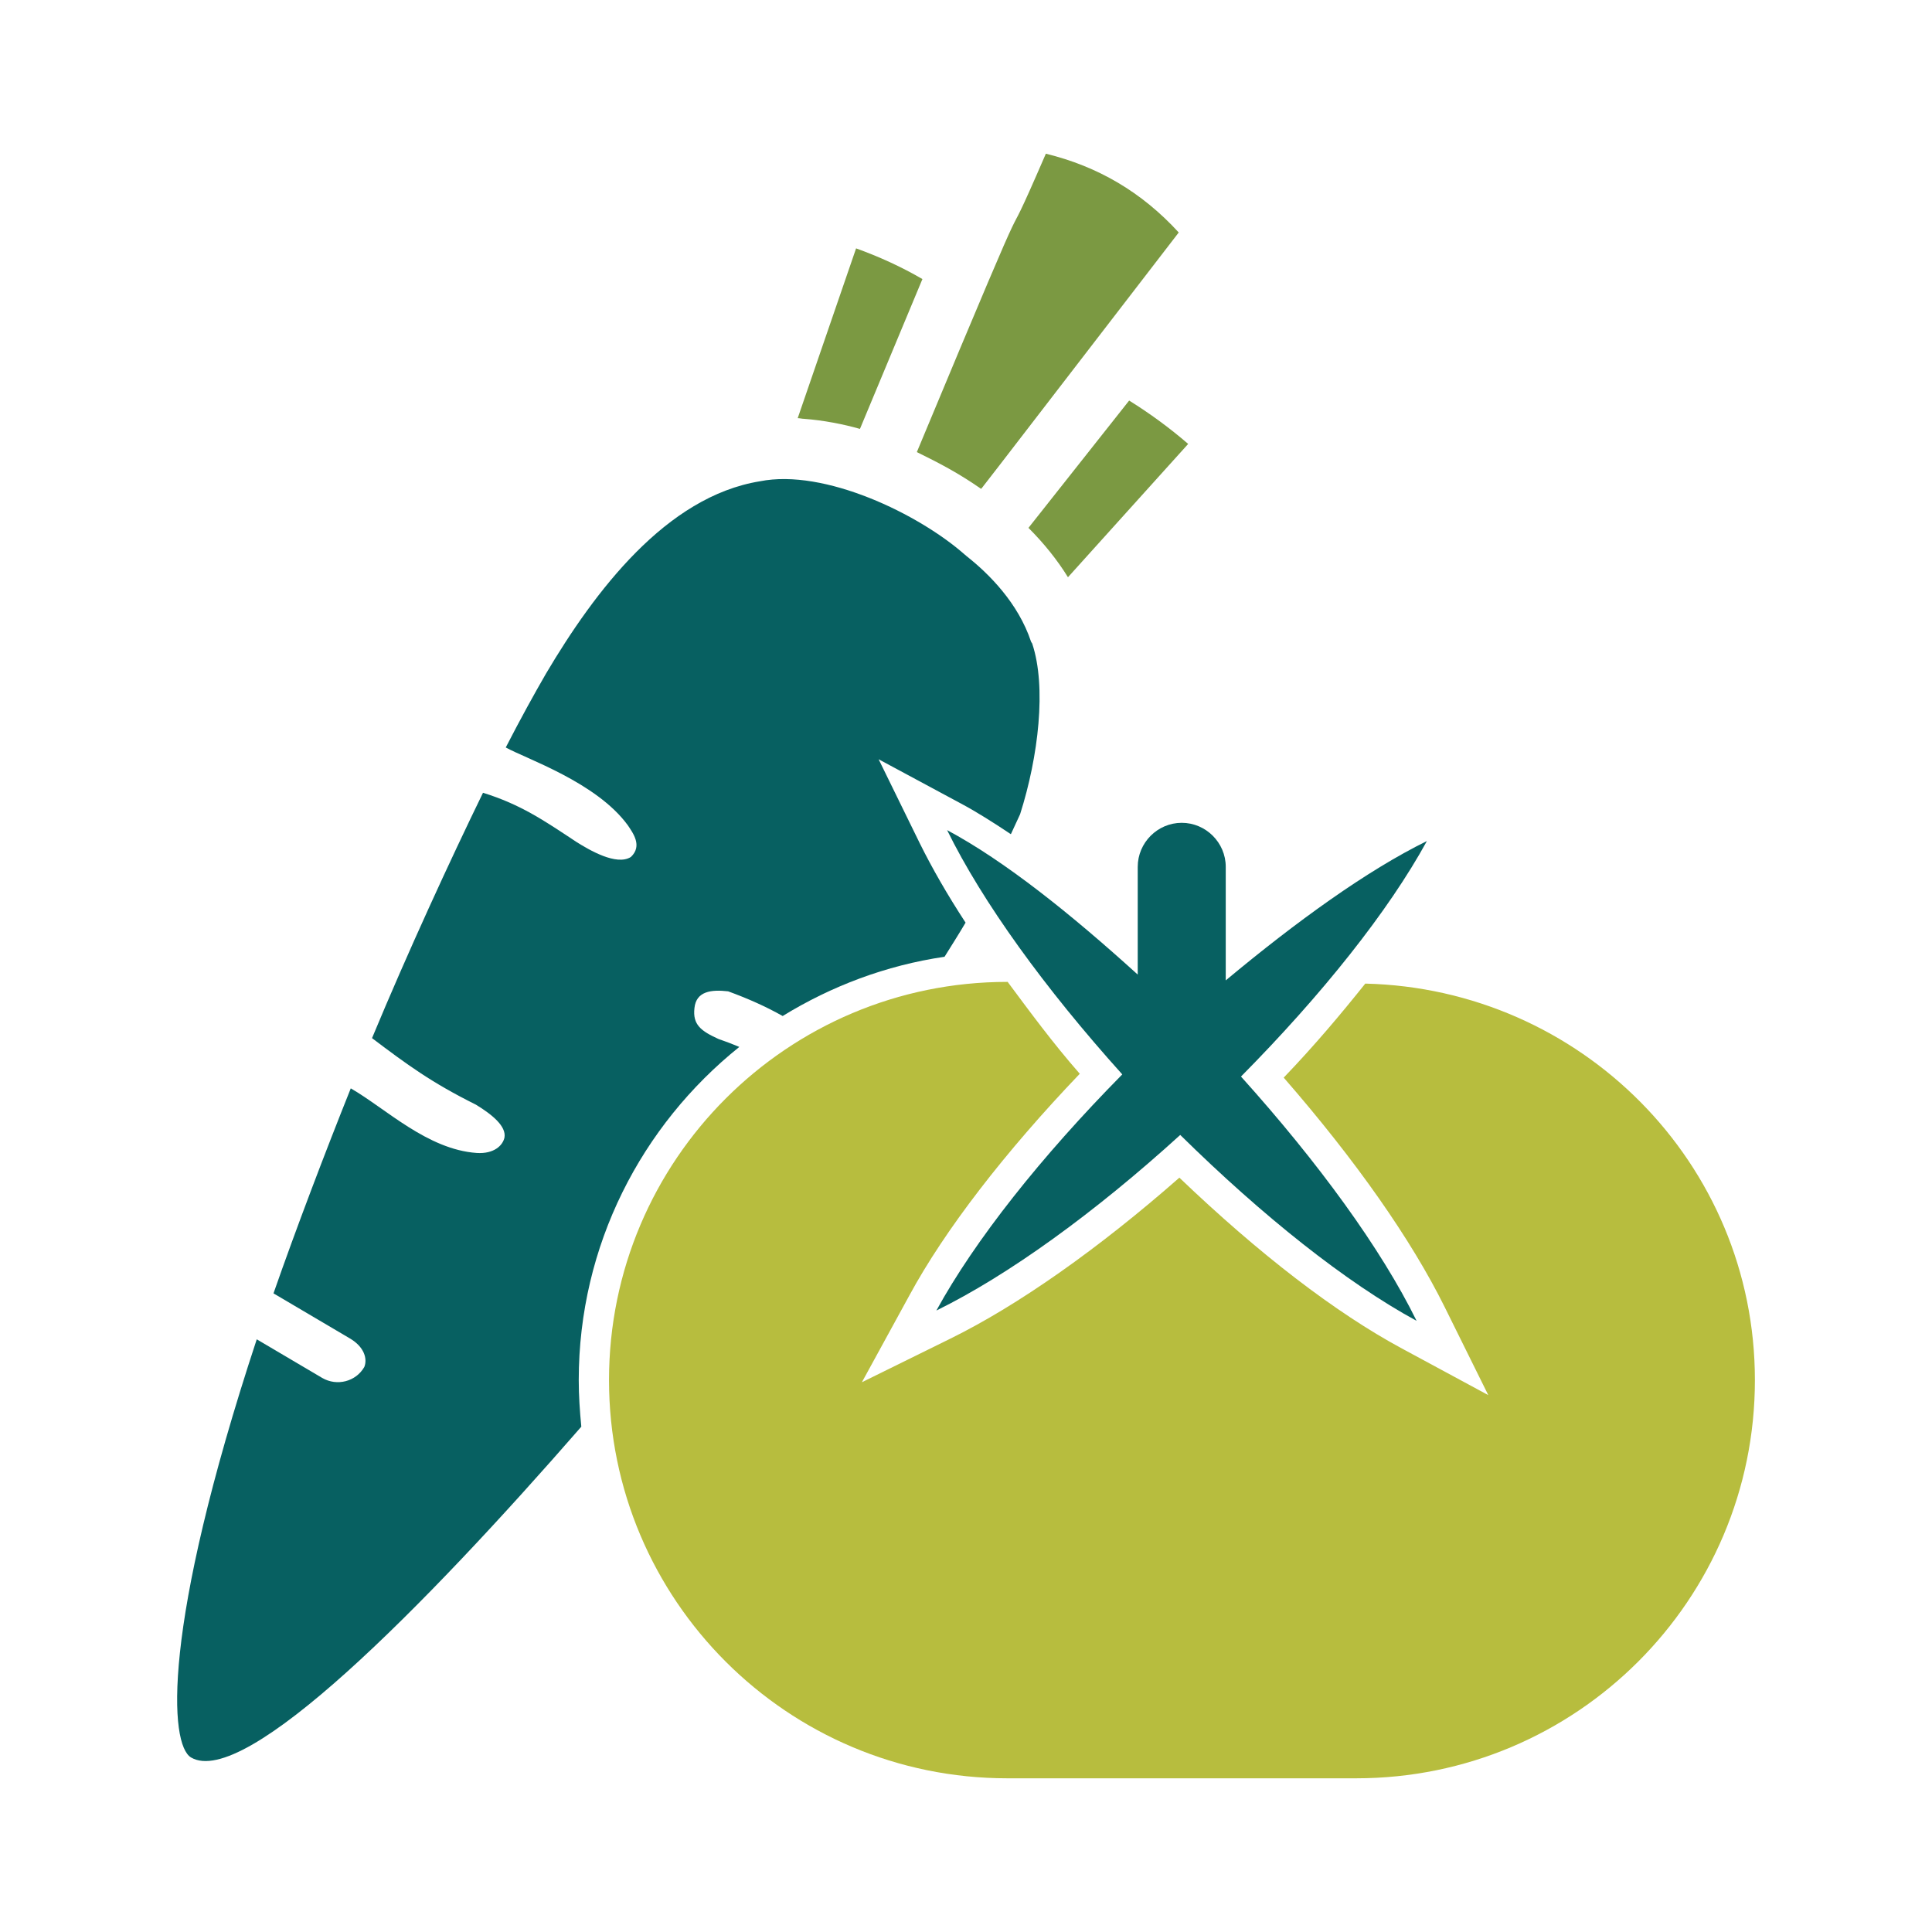
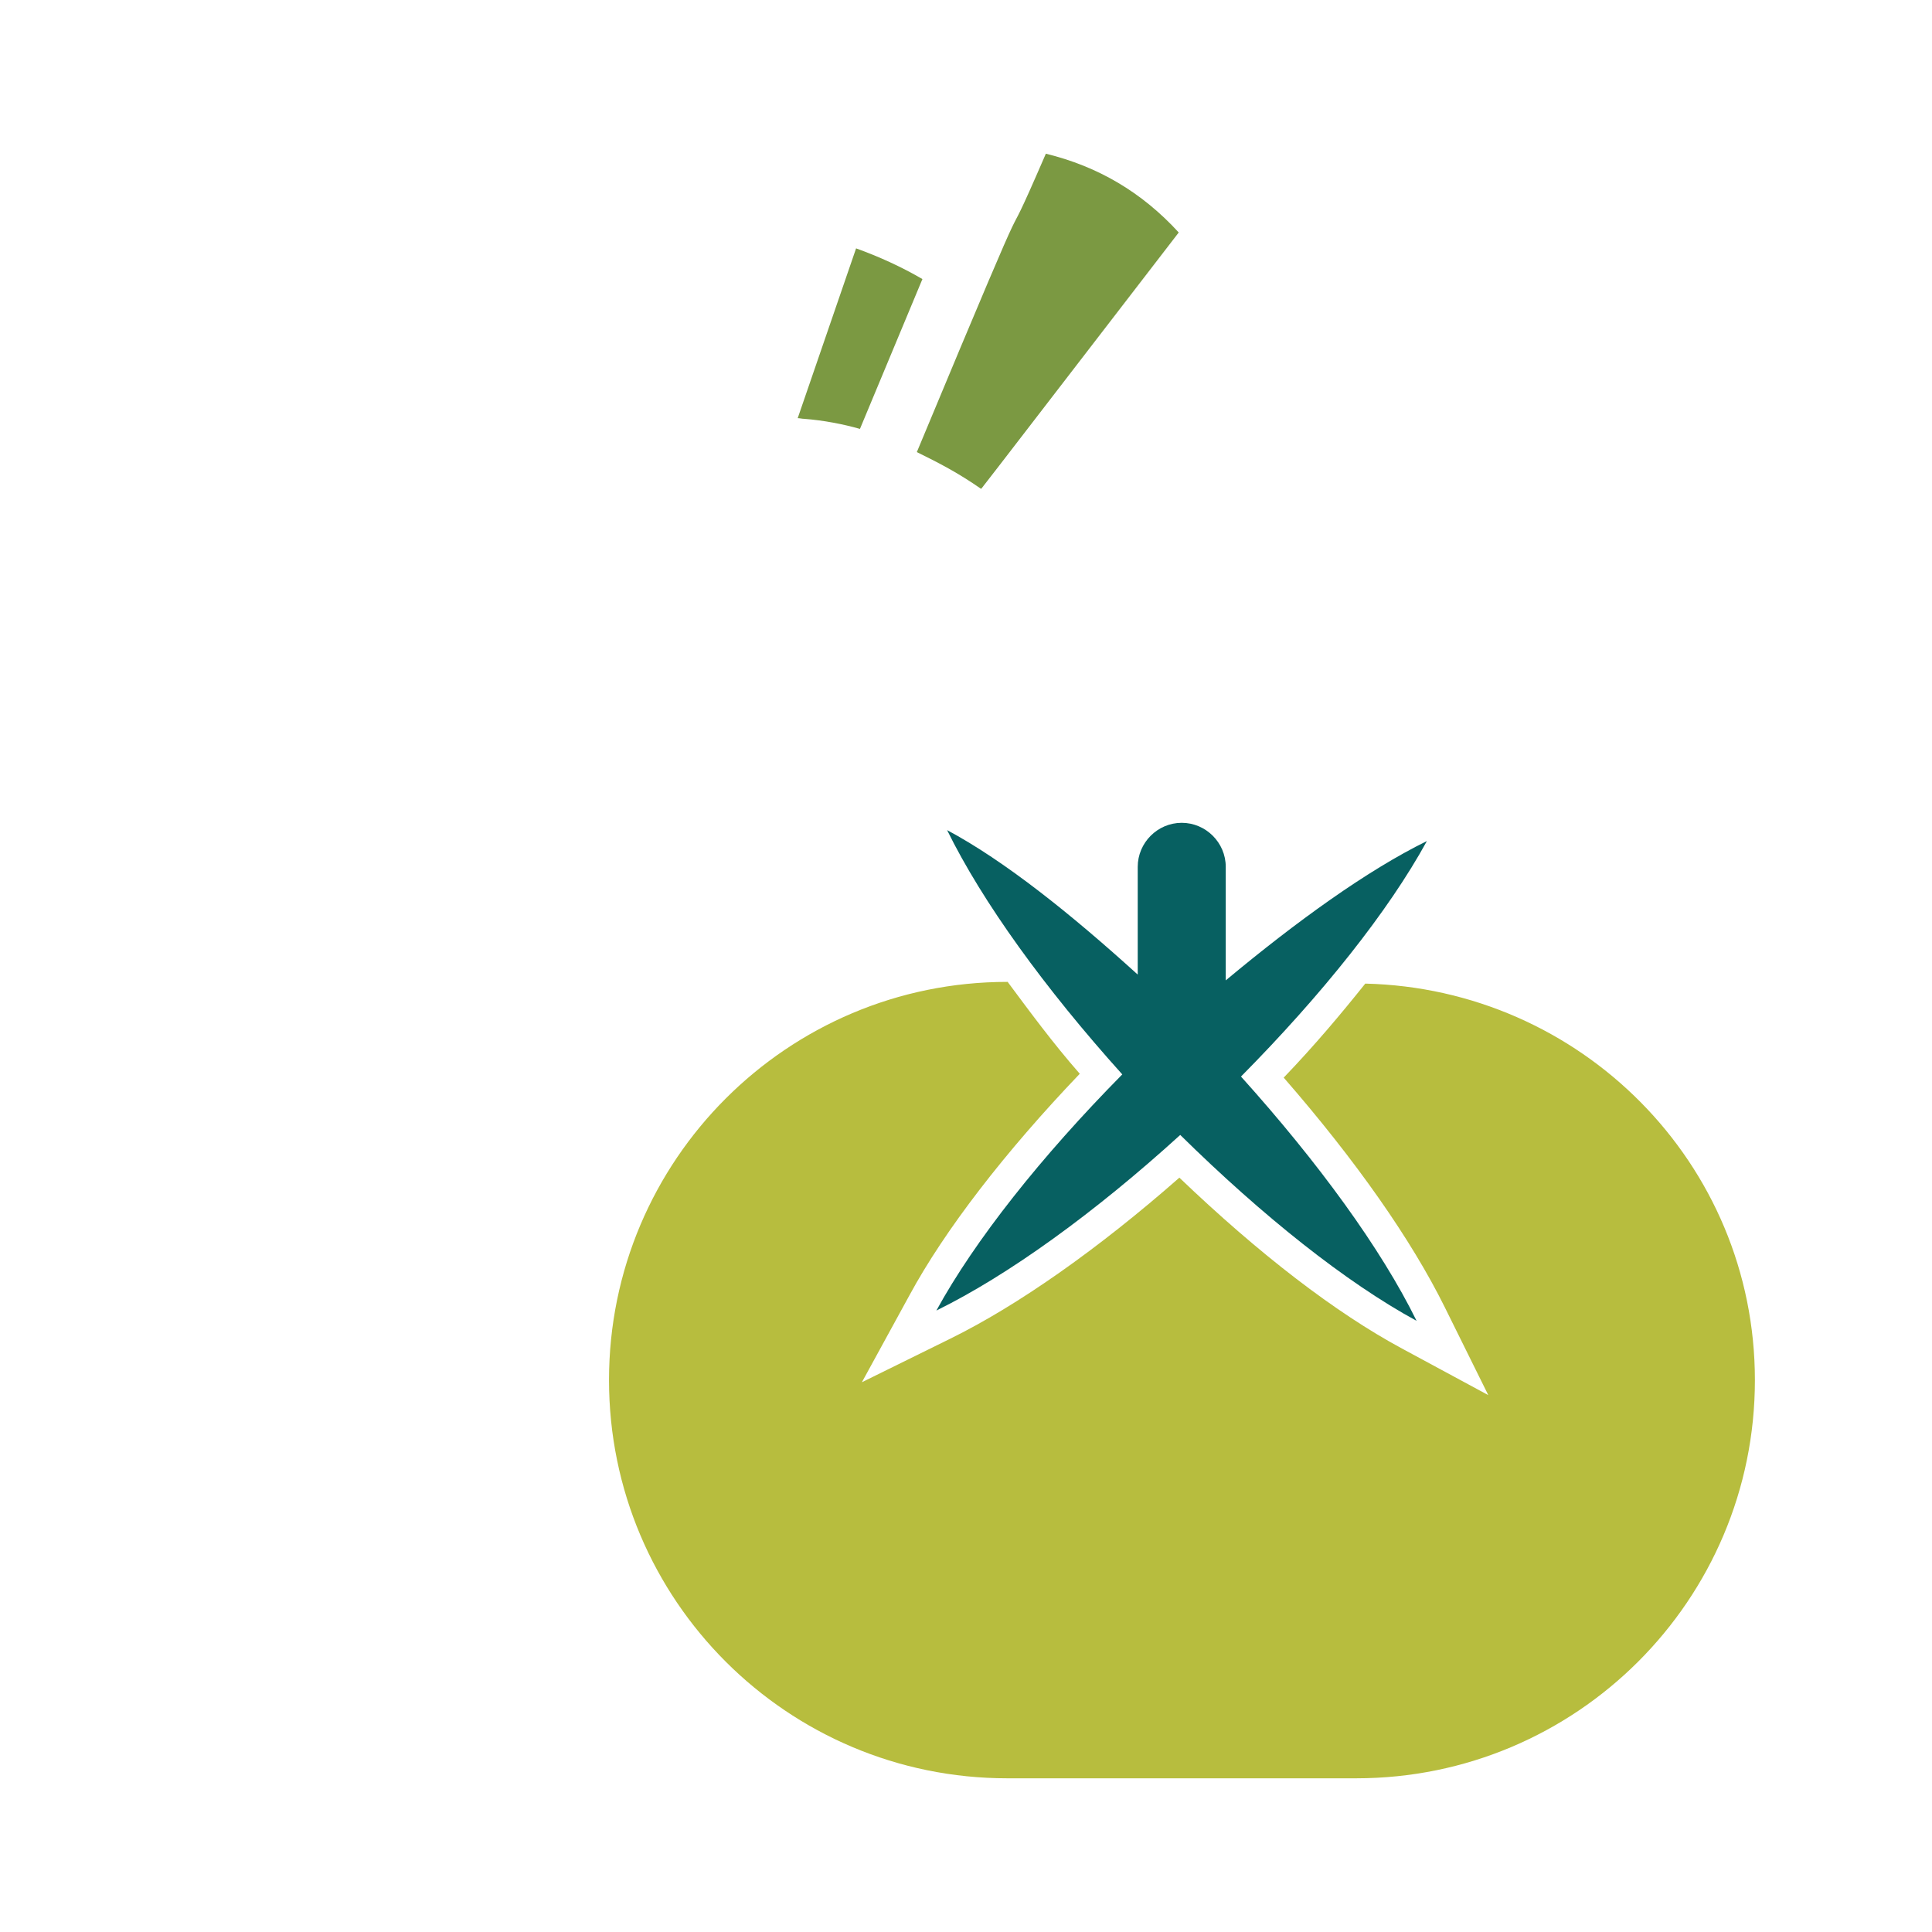
<svg xmlns="http://www.w3.org/2000/svg" version="1.1" id="Layer_1" x="0px" y="0px" viewBox="0 0 90 90" style="enable-background:new 0 0 90 90;" xml:space="preserve">
  <style type="text/css">
	.st0{fill:#016061;}
	.st1{fill:#B6BF34;}
	.st2{fill:#7A9B3D;}
	.st3{fill:#1B5091;}
	.st4{fill:#159BD7;}
	.st5{fill:#FFFFFF;}
	.st6{fill:#005D63;}
	.st7{fill:#9A2167;}
	.st8{fill:#621244;}
	.st9{fill:none;}
	.st10{fill:#D14227;}
	.st11{fill-rule:evenodd;clip-rule:evenodd;fill:#016061;}
	.st12{fill-rule:evenodd;clip-rule:evenodd;fill:#B6BF34;}
	.st13{fill:#BAD9EA;}
	.st14{fill-rule:evenodd;clip-rule:evenodd;fill:#7A9B3D;}
	.st15{fill-rule:evenodd;clip-rule:evenodd;fill:#FFFFFF;}
	.st16{fill:#116162;}
	.st17{clip-path:url(#SVGID_00000098203340731040257160000011090361076536560033_);}
	.st18{fill:#7B9942;}
	.st19{fill:#B7BD3E;}
	.st20{fill:none;stroke:#FFFFFF;stroke-width:0.967;stroke-miterlimit:10;}
	.st21{fill:#7C9A42;}
	.st22{fill:#9C2064;}
	.st23{clip-path:url(#SVGID_00000154415331239610561720000015096051199958412433_);}
	.st24{fill:none;stroke:#FFFFFF;stroke-width:0.942;stroke-miterlimit:10;}
	.st25{fill:#1A5290;}
	.st26{fill:#BADAEA;}
	.st27{fill:#199DD6;}
	.st28{fill:#076061;}
	.st29{fill:#982466;}
	.st30{fill:#611443;}
</style>
  <g>
    <g>
      <path class="st18" d="M48.72,7.16c-2.73,6.31,0.52-1.78-6.01,13.9c1.06,0.52,1.94,0.98,2.99,1.71l0.01,0c0,0,0.04-0.06,0.08-0.1    c0.04-0.06,0.06-0.08,0.06-0.08c0.52-0.66,2.48-3.22,9.06-11.76C53.19,8.95,51.14,7.75,48.72,7.16L48.72,7.16z" />
-       <path class="st18" d="M52.6,18.66l-4.69,5.93c0.72,0.72,1.34,1.49,1.84,2.3l5.6-6.21C54.47,19.92,53.55,19.25,52.6,18.66    L52.6,18.66z" />
      <path class="st18" d="M39.88,11.57l-2.72,7.91c0.1,0,0.2,0.03,0.29,0.03c0.92,0.07,1.84,0.25,2.61,0.47L42.97,13    C41.99,12.43,40.96,11.96,39.88,11.57L39.88,11.57z" />
    </g>
    <path class="st28" d="M43.62,61.05c3.36-1.65,7.38-4.56,11.36-8.18c3.84,3.78,7.72,6.87,11.01,8.66   c-1.65-3.36-4.58-7.38-8.18-11.38c3.78-3.82,6.87-7.7,8.66-10.97c-2.79,1.37-6.07,3.74-9.37,6.49v-5.29c0-1.13-0.93-2.05-2.05-2.05   c-1.13,0-2.05,0.93-2.05,2.05v5.02c-3.12-2.83-6.19-5.29-8.88-6.73c1.65,3.36,4.56,7.38,8.16,11.38   C48.5,53.88,45.41,57.78,43.62,61.05L43.62,61.05z" />
-     <path class="st28" d="M26.96,64.29c0-6.28,2.93-11.87,7.48-15.52c-0.31-0.13-0.62-0.25-0.97-0.37c-0.81-0.37-1.21-0.66-1.12-1.44   c0.08-0.79,0.79-0.87,1.57-0.78c0.93,0.34,1.76,0.71,2.54,1.15c2.26-1.39,4.81-2.36,7.54-2.76c0.35-0.56,0.68-1.08,0.98-1.59   c-0.85-1.3-1.56-2.54-2.13-3.69l-1.92-3.92l3.85,2.07c0.73,0.39,1.5,0.88,2.31,1.42c0.1-0.21,0.23-0.49,0.43-0.93   c0.86-2.7,1.23-5.93,0.57-7.93l-0.01-0.03c-0.02-0.02-0.04-0.06-0.05-0.08c-0.6-1.8-1.96-3.16-3-3.98   c-0.02-0.01-0.02-0.02-0.03-0.03c0-0.01-0.02-0.01-0.03-0.02c-2.16-1.92-6.57-4.04-9.57-3.44c-4.37,0.71-7.69,5.12-9.96,8.95   c-0.55,0.95-1.19,2.11-1.88,3.45c0.93,0.52,4.23,1.62,5.69,3.63c0.23,0.35,0.69,0.95,0.14,1.47c-0.67,0.43-1.95-0.33-2.54-0.7   c-1.54-1.02-2.59-1.74-4.35-2.29c-1.52,3.12-3.49,7.39-5.17,11.43c1.63,1.23,2.75,2.06,4.84,3.1c0.77,0.47,1.42,1.01,1.33,1.53   c-0.08,0.38-0.5,0.77-1.29,0.72c-2.3-0.16-4.24-2.07-5.87-3.01c-1.17,2.92-2.55,6.54-3.6,9.55l3.56,2.1   c0.68,0.4,0.82,0.96,0.67,1.33c-0.39,0.68-1.27,0.91-1.96,0.51l-3.05-1.8C7.5,75.92,7.9,81.28,8.9,81.87   c2.49,1.46,10.8-6.94,18.18-15.41C27.01,65.74,26.96,65.02,26.96,64.29z" />
    <path class="st19" d="M63.6,45.82c-1.16,1.45-2.37,2.89-3.8,4.38c3.38,3.88,5.95,7.56,7.5,10.69l2.03,4.1l-4.02-2.17   c-3.1-1.67-6.65-4.4-10.37-7.96c-3.78,3.32-7.52,5.95-10.67,7.5l-4.12,2.03l2.21-4.04c1.65-3.05,4.46-6.69,7.94-10.33   c-1.27-1.45-2.31-2.87-3.36-4.28h-0.02c-10.23,0-18.55,8.3-18.55,18.55c0,10.25,8.32,18.55,18.55,18.55h16.26   c10.25,0,18.57-8.3,18.57-18.55C81.75,54.18,73.63,46.06,63.6,45.82L63.6,45.82z" />
  </g>
</svg>